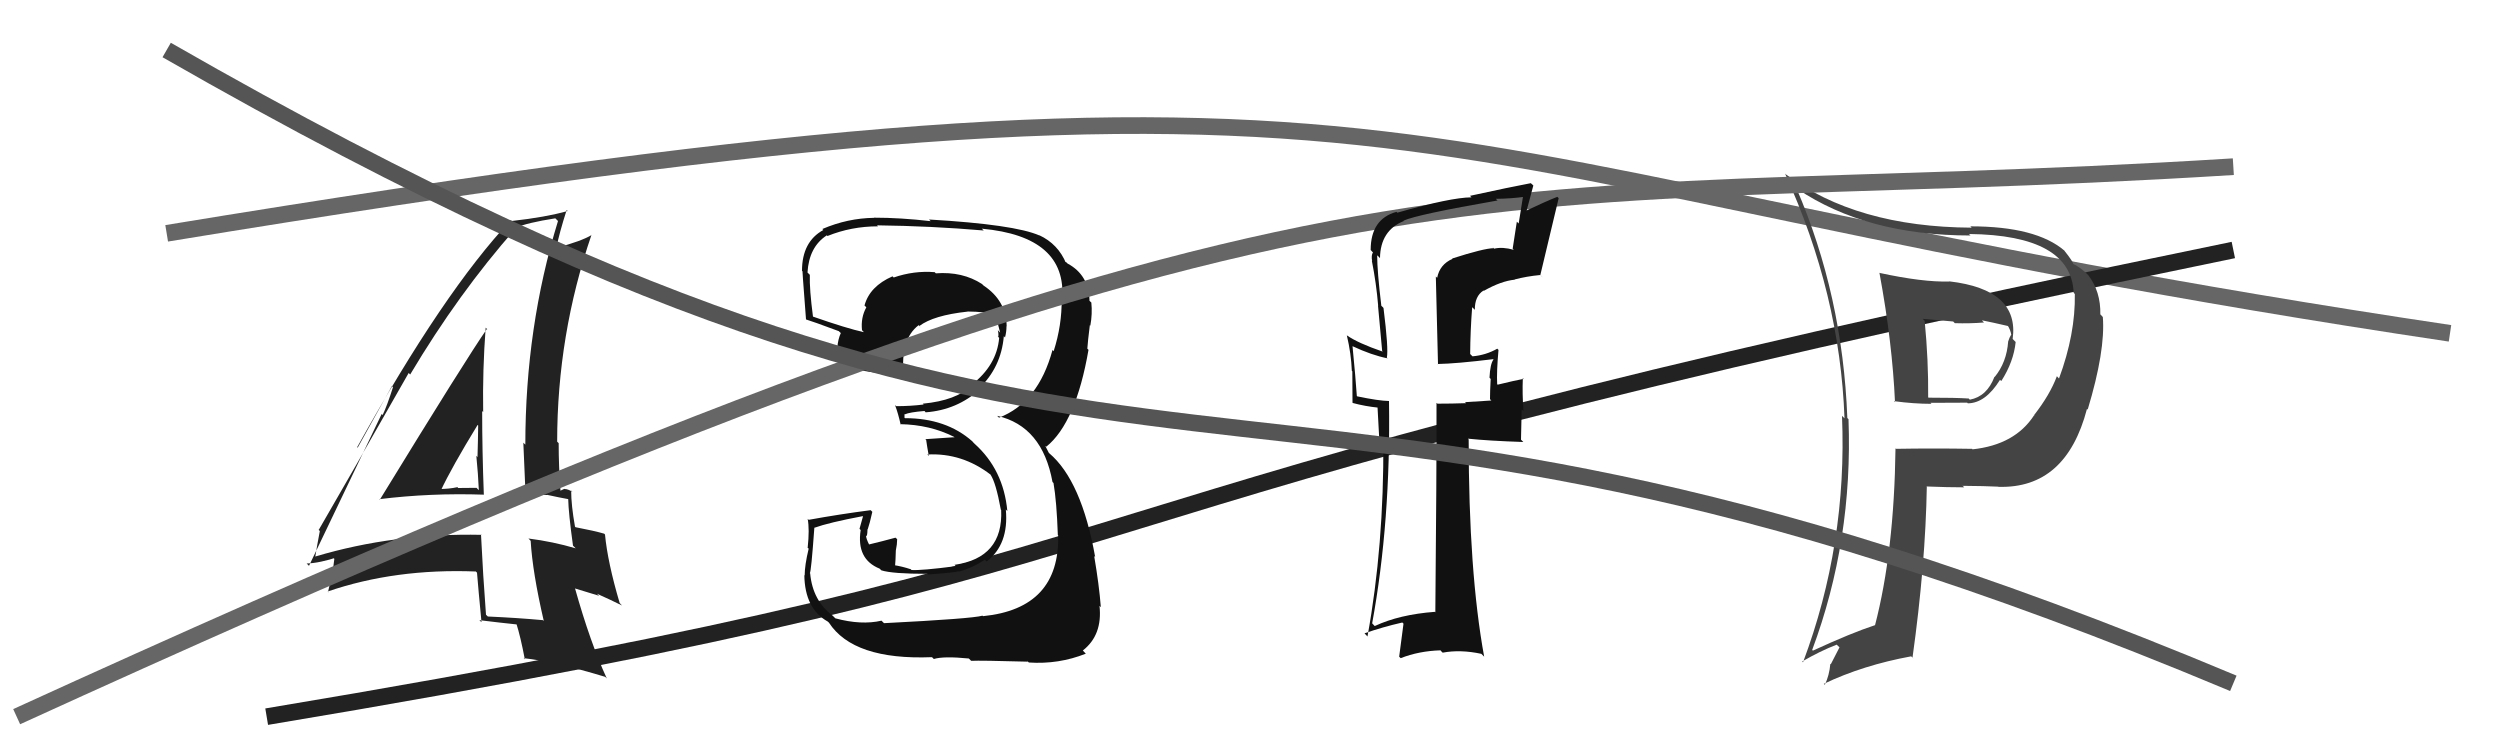
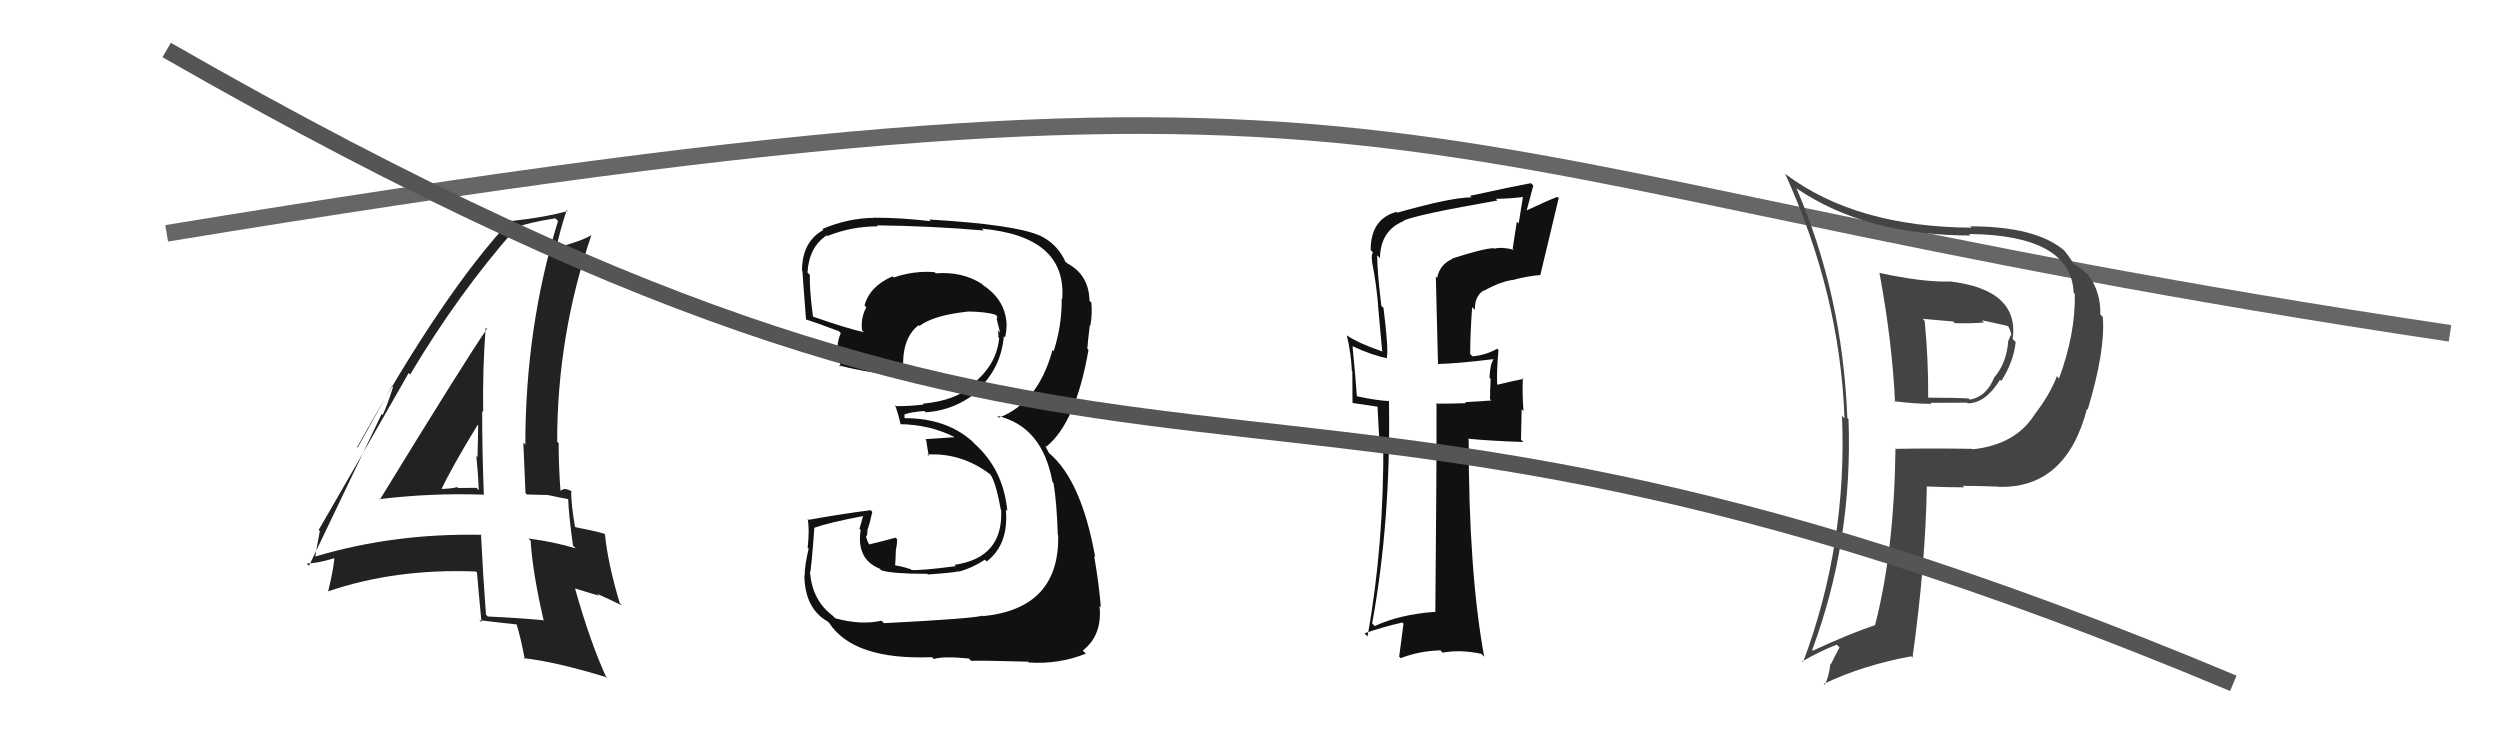
<svg xmlns="http://www.w3.org/2000/svg" width="150" height="44" viewBox="0,0,150,44">
  <path d="M10 14 C89 1,80 10,147 20" stroke="#666" fill="none" />
-   <path d="M16 43 C76 33,56 31,134 15" stroke="#222" fill="none" />
  <path fill="#111" d="M53.04 37.39L53.07 37.42L52.89 37.24Q51.68 37.52 50.12 37.10L50.09 37.07L49.96 36.94Q48.76 36.04 48.61 34.41L48.72 34.51L48.59 34.39Q48.67 34.31 48.86 31.68L48.87 31.70L48.85 31.67Q49.74 31.35 51.76 30.97L51.78 30.98L51.57 31.73L51.64 31.80Q51.37 33.55 52.78 34.12L52.78 34.12L52.88 34.22Q53.54 34.43 55.64 34.43L55.70 34.49L55.68 34.47Q57.31 34.35 57.50 34.28L57.49 34.26L57.53 34.30Q58.37 34.07 59.09 33.58L59.22 33.71L59.20 33.69Q60.54 32.66 60.35 30.57L60.27 30.49L60.44 30.66Q60.21 28.18 58.47 26.62L58.40 26.55L58.34 26.48Q56.77 25.09 54.30 25.09L54.27 25.07L54.27 24.84L54.29 24.86Q54.59 24.73 55.46 24.66L55.47 24.66L55.54 24.74Q57.42 24.60 58.79 23.36L58.78 23.35L58.74 23.31Q60.07 22.04 60.23 20.17L60.33 20.28L60.30 20.25Q60.39 19.91 60.39 19.57L60.42 19.60L60.40 19.58Q60.38 18.04 59.01 17.13L58.96 17.08L58.92 17.04Q57.75 16.28 56.15 16.40L56.22 16.47L56.08 16.33Q54.84 16.23 53.62 16.65L53.59 16.62L53.55 16.58Q52.18 17.18 51.87 18.33L51.92 18.38L51.98 18.44Q51.64 19.05 51.72 19.81L51.78 19.87L51.83 19.93Q50.82 19.71 48.76 18.99L48.77 18.99L48.78 19.01Q48.56 17.33 48.59 16.50L48.59 16.49L48.45 16.35Q48.54 14.81 49.61 14.12L49.71 14.22L49.65 14.16Q51.08 13.58 52.68 13.58L52.63 13.53L52.63 13.52Q55.87 13.56 59.03 13.83L59.00 13.81L58.91 13.72Q64.03 14.19 63.73 17.96L63.67 17.91L63.70 17.94Q63.72 19.51 63.22 21.07L63.14 20.99L63.15 21.00Q62.30 24.15 59.94 25.06L60.00 25.12L59.83 24.95Q62.54 25.57 63.15 28.92L63.09 28.86L63.21 28.98Q63.40 30.08 63.47 32.10L63.56 32.18L63.49 32.11Q63.59 36.51 58.98 36.97L59.09 37.08L58.95 36.94Q58.33 37.12 53.04 37.39ZM58.11 39.49L58.29 39.67L58.27 39.65Q58.82 39.62 61.67 39.70L61.60 39.62L61.73 39.75Q63.52 39.87 65.15 39.22L65.11 39.18L64.97 39.03Q66.16 38.10 65.97 36.35L66.14 36.52L66.05 36.43Q65.95 35.11 65.65 33.36L65.72 33.43L65.71 33.42Q64.89 28.83 62.95 27.19L62.93 27.17L62.74 26.80L62.73 26.75L62.78 26.80Q64.55 25.37 65.31 20.99L65.31 20.99L65.24 20.92Q65.27 20.46 65.39 19.51L65.43 19.55L65.42 19.54Q65.55 18.83 65.48 18.15L65.51 18.18L65.37 18.05Q65.34 16.50 64.05 15.81L63.97 15.73L63.87 15.71L63.97 15.81Q63.49 14.64 62.35 14.11L62.52 14.28L62.37 14.13Q60.88 13.47 55.74 13.17L55.85 13.28L55.84 13.27Q54.03 13.06 52.43 13.06L52.57 13.20L52.44 13.07Q50.86 13.09 49.34 13.74L49.34 13.74L49.40 13.80Q48.12 14.50 48.12 16.25L48.12 16.25L48.16 16.29Q48.10 15.81 48.36 19.16L48.34 19.13L48.37 19.17Q48.69 19.26 50.33 19.87L50.41 19.95L50.45 19.98Q50.28 20.35 50.24 20.85L50.36 20.96L50.33 20.93Q50.38 21.48 50.42 22.01L50.29 21.89L50.32 21.92Q52.23 22.42 54.25 22.53L54.13 22.41L54.22 22.50Q54.01 20.35 55.12 19.51L55.28 19.68L55.16 19.56Q56.01 18.92 58.03 18.70L58.07 18.74L58.03 18.69Q59.17 18.70 59.74 18.89L59.80 18.95L59.84 18.99Q59.80 19.02 59.84 19.14L59.79 19.08L59.85 19.34L60.01 19.96L59.87 19.81Q59.93 20.07 59.89 20.22L59.85 20.17L59.95 20.27Q59.81 21.92 58.28 23.10L58.24 23.06L58.30 23.12Q57.39 24.03 55.37 24.22L55.46 24.31L55.42 24.27Q54.64 24.37 53.77 24.37L53.74 24.34L53.70 24.30Q53.89 24.80 54.04 25.48L53.93 25.37L54.01 25.45Q55.79 25.48 57.24 26.21L57.27 26.24L57.16 26.24L55.52 26.35L55.57 26.40Q55.62 26.76 55.73 27.37L55.72 27.35L55.64 27.27Q57.73 27.16 59.45 28.49L59.49 28.53L59.43 28.48Q59.75 28.94 60.05 30.58L59.95 30.48L60.07 30.60Q60.20 33.47 57.27 33.89L57.39 34.01L57.35 33.97Q55.26 34.24 54.69 34.20L54.63 34.14L54.63 34.15Q54.12 33.98 53.59 33.90L53.70 34.01L53.73 33.58L53.75 33.03L53.81 32.67L53.83 32.35L53.73 32.26Q52.93 32.48 52.13 32.67L52.05 32.59L52.16 32.70Q51.96 32.31 51.96 32.12L52.08 32.24L52.01 32.17Q52.05 31.98 52.05 31.75L52.06 31.76L52.06 31.77Q52.18 31.43 52.34 30.71L52.31 30.68L52.24 30.61Q50.39 30.85 48.52 31.19L48.53 31.20L48.46 31.13Q48.58 31.75 48.46 32.87L48.38 32.79L48.52 32.92Q48.28 33.92 48.28 34.53L48.33 34.58L48.26 34.51Q48.29 36.52 49.66 37.29L49.76 37.38L49.73 37.35Q51.20 39.62 55.92 39.43L56.01 39.52L56.03 39.54Q56.61 39.36 58.13 39.51Z" />
  <path fill="#222" d="M22.80 29.99L22.71 29.90L22.76 29.95Q25.84 29.57 29.04 29.68L29.00 29.64L29.03 29.67Q28.93 27.06 28.93 24.67L28.94 24.67L28.99 24.72Q28.95 22.21 29.14 19.66L29.26 19.78L29.22 19.73Q28.01 21.46 22.79 29.98ZM32.72 37.36L32.68 37.32L32.58 37.21Q31.06 37.07 29.27 36.99L29.11 36.84L29.16 36.89Q28.98 34.53 28.86 32.06L28.90 32.10L28.90 32.09Q23.65 31.98 18.92 33.39L18.91 33.37L18.92 33.38Q19.00 32.85 19.19 31.86L19.07 31.75L19.12 31.80Q20.94 28.67 24.52 22.38L24.44 22.30L24.61 22.47Q27.51 17.60 30.93 13.72L30.91 13.69L30.89 13.68Q31.64 13.36 33.32 13.10L33.36 13.14L33.48 13.26Q31.52 19.64 31.52 26.68L31.45 26.61L31.40 26.56Q31.46 28.10 31.53 29.59L31.62 29.67L32.83 29.70L32.82 29.69Q33.55 29.85 34.16 29.96L34.16 29.97L34.09 29.90Q34.11 30.80 34.38 32.74L34.36 32.72L34.54 32.90Q33.19 32.50 31.71 32.31L31.67 32.27L31.84 32.45Q31.95 34.34 32.63 37.27ZM34.26 29.42L34.38 29.54L34.35 29.51Q34.07 29.34 33.88 29.34L33.86 29.33L33.61 29.45L33.63 29.47Q33.52 27.99 33.52 26.59L33.55 26.62L33.43 26.50Q33.43 20.10 35.49 14.09L35.60 14.20L35.50 14.10Q34.86 14.48 33.41 14.86L33.28 14.73L33.39 14.84Q33.55 14.01 34.00 12.60L34.01 12.61L34.06 12.66Q32.76 13.03 30.70 13.26L30.62 13.18L30.65 13.21Q26.64 17.46 21.43 26.83L21.46 26.86L23.51 23.17L23.58 23.23Q23.23 24.33 22.96 24.90L22.90 24.84L18.54 33.95L18.40 33.81Q19.17 33.79 20.31 33.41L20.28 33.37L20.03 33.50L20.06 33.53Q19.99 34.26 19.68 35.52L19.74 35.57L19.66 35.49Q23.72 34.10 28.55 34.29L28.61 34.35L28.62 34.36Q28.70 35.36 28.89 37.33L28.90 37.34L28.76 37.21Q29.98 37.36 31.04 37.47L30.97 37.40L30.98 37.41Q31.23 38.19 31.49 39.56L31.39 39.45L31.42 39.49Q33.31 39.70 36.31 40.61L36.25 40.55L36.41 40.71Q35.42 38.57 34.50 35.30L34.51 35.31L35.95 35.75L35.81 35.62Q36.64 35.99 37.32 36.33L37.19 36.19L37.18 36.18Q36.46 33.75 36.30 32.07L36.23 32.00L36.25 32.02Q35.67 31.85 34.52 31.63L34.59 31.69L34.50 31.60Q34.27 30.31 34.27 29.43ZM26.34 29.34L26.39 29.39L26.44 29.45Q27.10 28.04 28.66 25.49L28.57 25.41L28.69 25.53Q28.68 26.47 28.65 27.42L28.68 27.46L28.58 27.35Q28.69 28.46 28.73 29.41L28.73 29.41L28.59 29.27Q28.06 29.28 27.49 29.28L27.45 29.23L27.44 29.23Q26.95 29.34 26.34 29.34Z" />
  <path fill="#444" d="M112.78 16.40L112.71 16.33L112.77 16.39Q113.54 20.55 113.70 24.13L113.83 24.26L113.64 24.07Q114.83 24.23 115.89 24.23L115.83 24.17L118.03 24.16L118.07 24.20Q119.13 24.19 120.00 22.79L120.03 22.82L120.08 22.86Q120.82 21.70 120.94 20.52L120.84 20.42L120.76 20.34Q121.17 17.37 116.95 16.88L117.03 16.96L116.96 16.89Q115.38 16.94 112.75 16.37ZM113.69 26.86L113.87 27.05L113.73 26.90Q113.65 33.10 112.50 37.52L112.57 37.58L112.50 37.51Q111.09 37.97 108.77 39.04L108.75 39.01L108.73 39.00Q111.18 32.43 110.91 25.15L110.98 25.22L110.84 25.08Q110.56 17.72 107.78 11.28L107.82 11.32L107.83 11.33Q111.99 14.13 118.23 14.13L118.13 14.03L118.15 14.04Q124.27 14.11 124.42 17.57L124.38 17.53L124.49 17.64Q124.53 20.04 123.54 22.71L123.41 22.57L123.41 22.58Q123.00 23.68 122.05 24.90L122.13 24.99L122.05 24.91Q120.90 26.69 118.35 26.96L118.34 26.95L118.33 26.93Q116.00 26.89 113.76 26.93ZM119.94 29.23L119.81 29.11L119.91 29.21Q123.96 29.33 125.22 24.53L125.26 24.58L125.26 24.58Q126.33 21.04 126.17 19.02L126.02 18.86L126.02 18.87Q126.05 17.49 125.29 16.50L125.30 16.51L125.32 16.53Q124.82 16.02 124.32 15.80L124.46 15.94L124.40 15.88Q124.44 15.76 123.83 15.00L123.86 15.03L123.88 15.05Q122.18 13.58 118.22 13.58L118.20 13.56L118.30 13.66Q111.37 13.62 107.15 10.46L107.17 10.49L107.10 10.41Q110.40 17.64 110.67 25.10L110.48 24.91L110.52 24.95Q110.84 32.66 108.18 39.74L108.31 39.87L108.13 39.69Q109.21 39.06 110.20 38.68L110.37 38.84L109.85 39.85L109.82 39.83Q109.76 40.52 109.49 41.09L109.44 41.04L109.43 41.03Q111.78 39.91 114.67 39.38L114.85 39.55L114.75 39.46Q115.53 33.88 115.61 29.16L115.76 29.32L115.64 29.19Q116.86 29.24 117.85 29.24L117.68 29.06L117.77 29.15Q119.10 29.16 119.90 29.20ZM118.97 19.28L118.95 19.26L118.92 19.22Q119.53 19.34 120.52 19.57L120.38 19.43L120.43 19.48Q120.64 19.80 120.68 20.11L120.66 20.10L120.66 20.10Q120.57 20.23 120.49 20.49L120.59 20.59L120.49 20.49Q120.40 21.74 119.68 22.62L119.65 22.58L119.67 22.60Q119.22 23.79 118.19 23.98L118.10 23.89L118.12 23.91Q117.35 23.86 115.71 23.86L115.69 23.84L115.69 23.84Q115.71 21.61 115.48 19.25L115.36 19.13L117.19 19.29L117.29 19.39Q118.16 19.42 119.04 19.35Z" />
-   <path d="M1 43 C82 6,86 13,134 10" stroke="#666" fill="none" />
-   <path fill="#111" d="M87.11 15.49L87.00 15.38L87.15 15.53Q86.38 15.87 86.23 16.67L86.15 16.59L86.28 21.86L86.26 21.84Q87.38 21.82 89.59 21.55L89.64 21.60L89.61 21.57Q89.41 21.83 89.37 22.66L89.46 22.76L89.44 22.74Q89.40 23.49 89.40 23.95L89.48 24.03L87.90 24.13L87.96 24.19Q87.12 24.22 86.25 24.22L86.20 24.18L86.19 24.17Q86.20 28.36 86.12 36.74L86.05 36.67L86.09 36.71Q83.97 36.87 82.49 37.56L82.47 37.55L82.33 37.40Q83.45 31.29 83.34 24.06L83.28 24.00L83.34 24.06Q82.72 24.05 81.43 23.78L81.45 23.80L81.41 23.76Q81.34 22.70 81.15 20.76L81.20 20.82L81.15 20.77Q82.30 21.31 83.25 21.50L83.31 21.55L83.21 21.46Q83.32 20.95 83.01 18.48L82.97 18.43L82.88 18.35Q82.63 16.27 82.63 15.32L82.69 15.37L82.80 15.49Q82.82 13.83 84.23 13.26L84.12 13.15L84.21 13.24Q85.02 12.87 89.85 12.03L89.82 12.00L89.75 11.93Q90.69 11.92 91.53 11.80L91.52 11.80L91.40 11.67Q91.27 12.53 91.12 13.41L91.01 13.30L90.76 14.92L90.83 14.99Q90.15 14.80 89.65 14.92L89.53 14.80L89.63 14.89Q89.03 14.90 87.13 15.51ZM92.45 16.54L92.57 16.65L92.42 16.50Q92.91 14.44 93.52 11.89L93.43 11.80L93.44 11.81Q92.75 12.08 91.46 12.69L91.56 12.78L92.00 11.13L91.85 10.99Q90.67 11.21 88.20 11.75L88.30 11.85L88.29 11.84Q87.04 11.85 83.84 12.76L83.85 12.77L83.79 12.71Q82.24 13.14 82.24 15.00L82.37 15.14L82.38 15.14Q82.26 15.32 82.33 15.67L82.47 15.80L82.31 15.64Q82.58 17.01 82.69 18.35L82.68 18.33L82.93 21.06L82.97 21.10Q81.46 20.58 80.81 20.12L80.93 20.24L80.81 20.12Q81.07 21.22 81.11 22.25L81.14 22.28L81.15 24.16L81.17 24.18Q81.91 24.38 82.71 24.46L82.65 24.40L82.77 26.61L83.07 26.53L83.00 26.46Q83.04 32.74 82.05 38.18L82.06 38.20L81.87 38.00Q82.96 37.62 84.14 37.35L84.21 37.42L83.95 39.40L84.04 39.49Q85.13 39.06 86.43 39.02L86.47 39.07L86.56 39.16Q87.62 38.96 88.88 39.23L88.98 39.33L89.05 39.40Q88.12 34.32 88.12 26.37L88.09 26.33L88.08 26.32Q89.31 26.45 91.40 26.52L91.26 26.38L91.30 24.56L91.41 24.67Q91.33 23.64 91.37 22.68L91.46 22.78L91.42 22.73Q90.93 22.82 89.86 23.08L89.77 22.99L89.83 23.05Q89.79 22.33 89.91 20.99L89.88 20.97L89.84 20.92Q89.15 21.31 88.35 21.38L88.35 21.38L88.21 21.24Q88.22 19.84 88.33 18.43L88.50 18.60L88.49 18.59Q88.48 17.77 89.01 17.43L89.04 17.46L89.03 17.45Q90.07 16.86 90.89 16.78L90.79 16.68L90.87 16.77Q91.58 16.58 92.42 16.50Z" />
+   <path fill="#111" d="M87.11 15.49L87.00 15.38L87.15 15.53Q86.38 15.87 86.23 16.67L86.15 16.59L86.28 21.86L86.26 21.84Q87.38 21.82 89.59 21.55L89.64 21.60L89.61 21.57Q89.41 21.83 89.37 22.66L89.46 22.76L89.44 22.74Q89.40 23.49 89.40 23.95L89.48 24.03L87.90 24.13L87.96 24.19Q87.12 24.22 86.25 24.22L86.20 24.18L86.19 24.17Q86.20 28.36 86.12 36.74L86.05 36.67L86.09 36.71Q83.97 36.87 82.49 37.56L82.47 37.55L82.33 37.40Q83.45 31.29 83.34 24.06L83.28 24.00L83.34 24.06Q82.72 24.05 81.43 23.78L81.45 23.80L81.41 23.76Q81.34 22.70 81.15 20.76L81.20 20.82L81.15 20.77Q82.30 21.31 83.25 21.50L83.31 21.55L83.21 21.46Q83.32 20.95 83.01 18.48L82.97 18.43L82.88 18.35Q82.63 16.27 82.63 15.32L82.69 15.37L82.80 15.49Q82.82 13.83 84.23 13.26L84.12 13.15L84.21 13.24Q85.02 12.87 89.85 12.03L89.82 12.00L89.75 11.93Q90.69 11.92 91.53 11.80L91.52 11.80L91.40 11.67Q91.27 12.53 91.12 13.41L91.01 13.30L90.76 14.92L90.83 14.99Q90.15 14.80 89.65 14.92L89.53 14.80L89.63 14.89Q89.03 14.90 87.13 15.51ZM92.45 16.54L92.57 16.65L92.42 16.50Q92.91 14.44 93.52 11.89L93.43 11.80L93.44 11.81Q92.75 12.08 91.46 12.69L91.56 12.78L92.00 11.13L91.85 10.99Q90.67 11.21 88.20 11.75L88.30 11.85L88.29 11.84Q87.04 11.85 83.84 12.76L83.85 12.77L83.79 12.71Q82.24 13.14 82.24 15.00L82.37 15.14L82.38 15.14Q82.26 15.32 82.33 15.67L82.47 15.80L82.31 15.64Q82.58 17.01 82.69 18.35L82.68 18.33L82.93 21.06L82.97 21.10Q81.46 20.58 80.81 20.12L80.93 20.24L80.81 20.12Q81.07 21.22 81.11 22.25L81.14 22.28L81.15 24.16L81.17 24.18L82.65 24.40L82.77 26.61L83.07 26.53L83.00 26.46Q83.04 32.74 82.05 38.18L82.06 38.20L81.87 38.00Q82.96 37.62 84.14 37.35L84.21 37.42L83.95 39.40L84.04 39.49Q85.13 39.06 86.43 39.02L86.47 39.07L86.56 39.16Q87.62 38.96 88.88 39.23L88.98 39.33L89.05 39.40Q88.12 34.32 88.12 26.37L88.09 26.33L88.08 26.32Q89.31 26.45 91.40 26.52L91.26 26.38L91.30 24.56L91.41 24.67Q91.33 23.64 91.37 22.68L91.46 22.78L91.42 22.73Q90.93 22.82 89.86 23.08L89.77 22.99L89.83 23.05Q89.79 22.33 89.91 20.99L89.88 20.97L89.84 20.92Q89.15 21.31 88.35 21.38L88.35 21.38L88.21 21.24Q88.22 19.84 88.33 18.43L88.50 18.60L88.49 18.59Q88.48 17.77 89.01 17.43L89.04 17.46L89.03 17.45Q90.07 16.86 90.89 16.78L90.79 16.68L90.87 16.77Q91.58 16.58 92.42 16.50Z" />
  <path d="M10 3 C71 38,72 15,134 41" stroke="#555" fill="none" />
</svg>